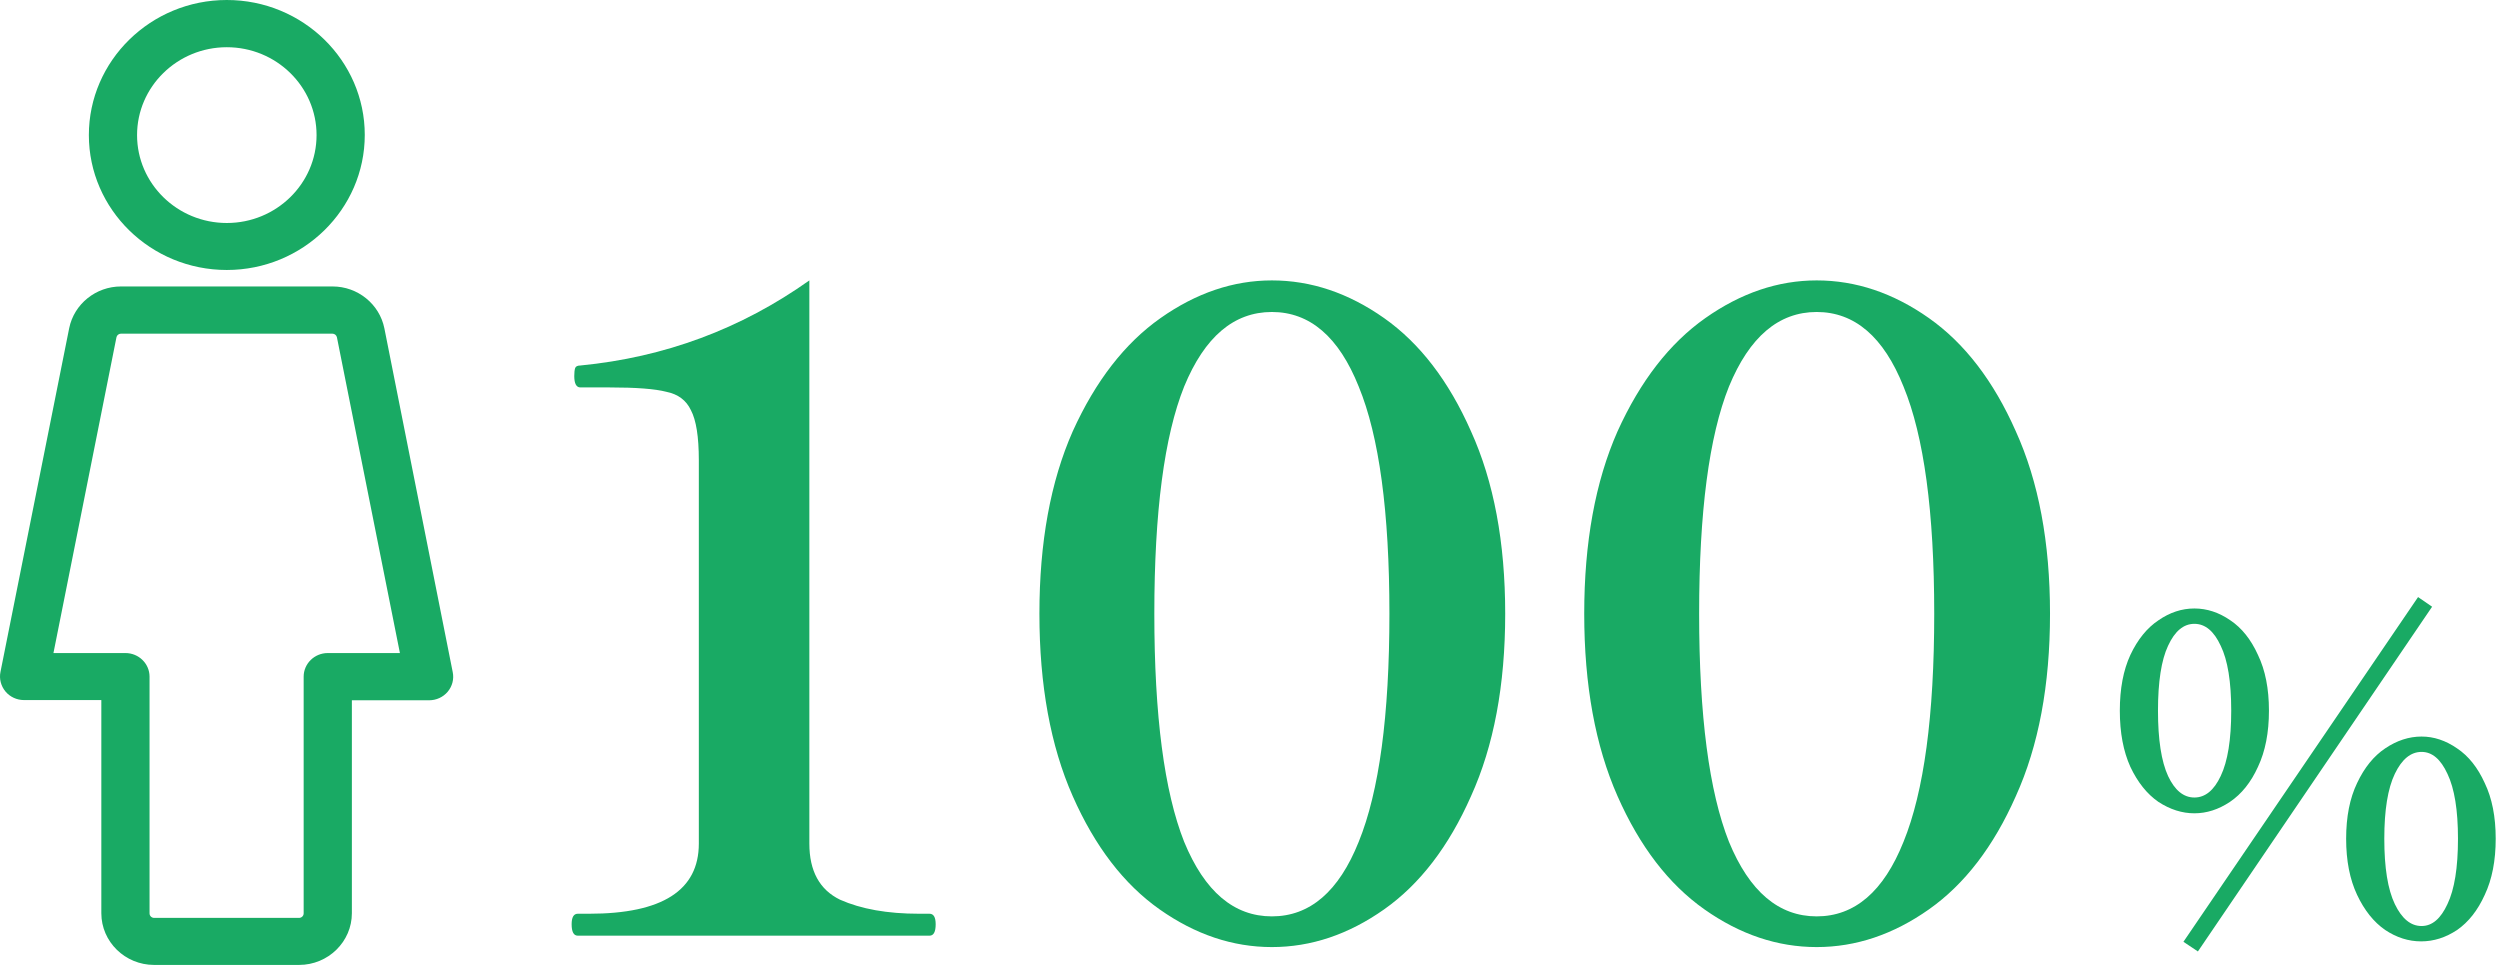
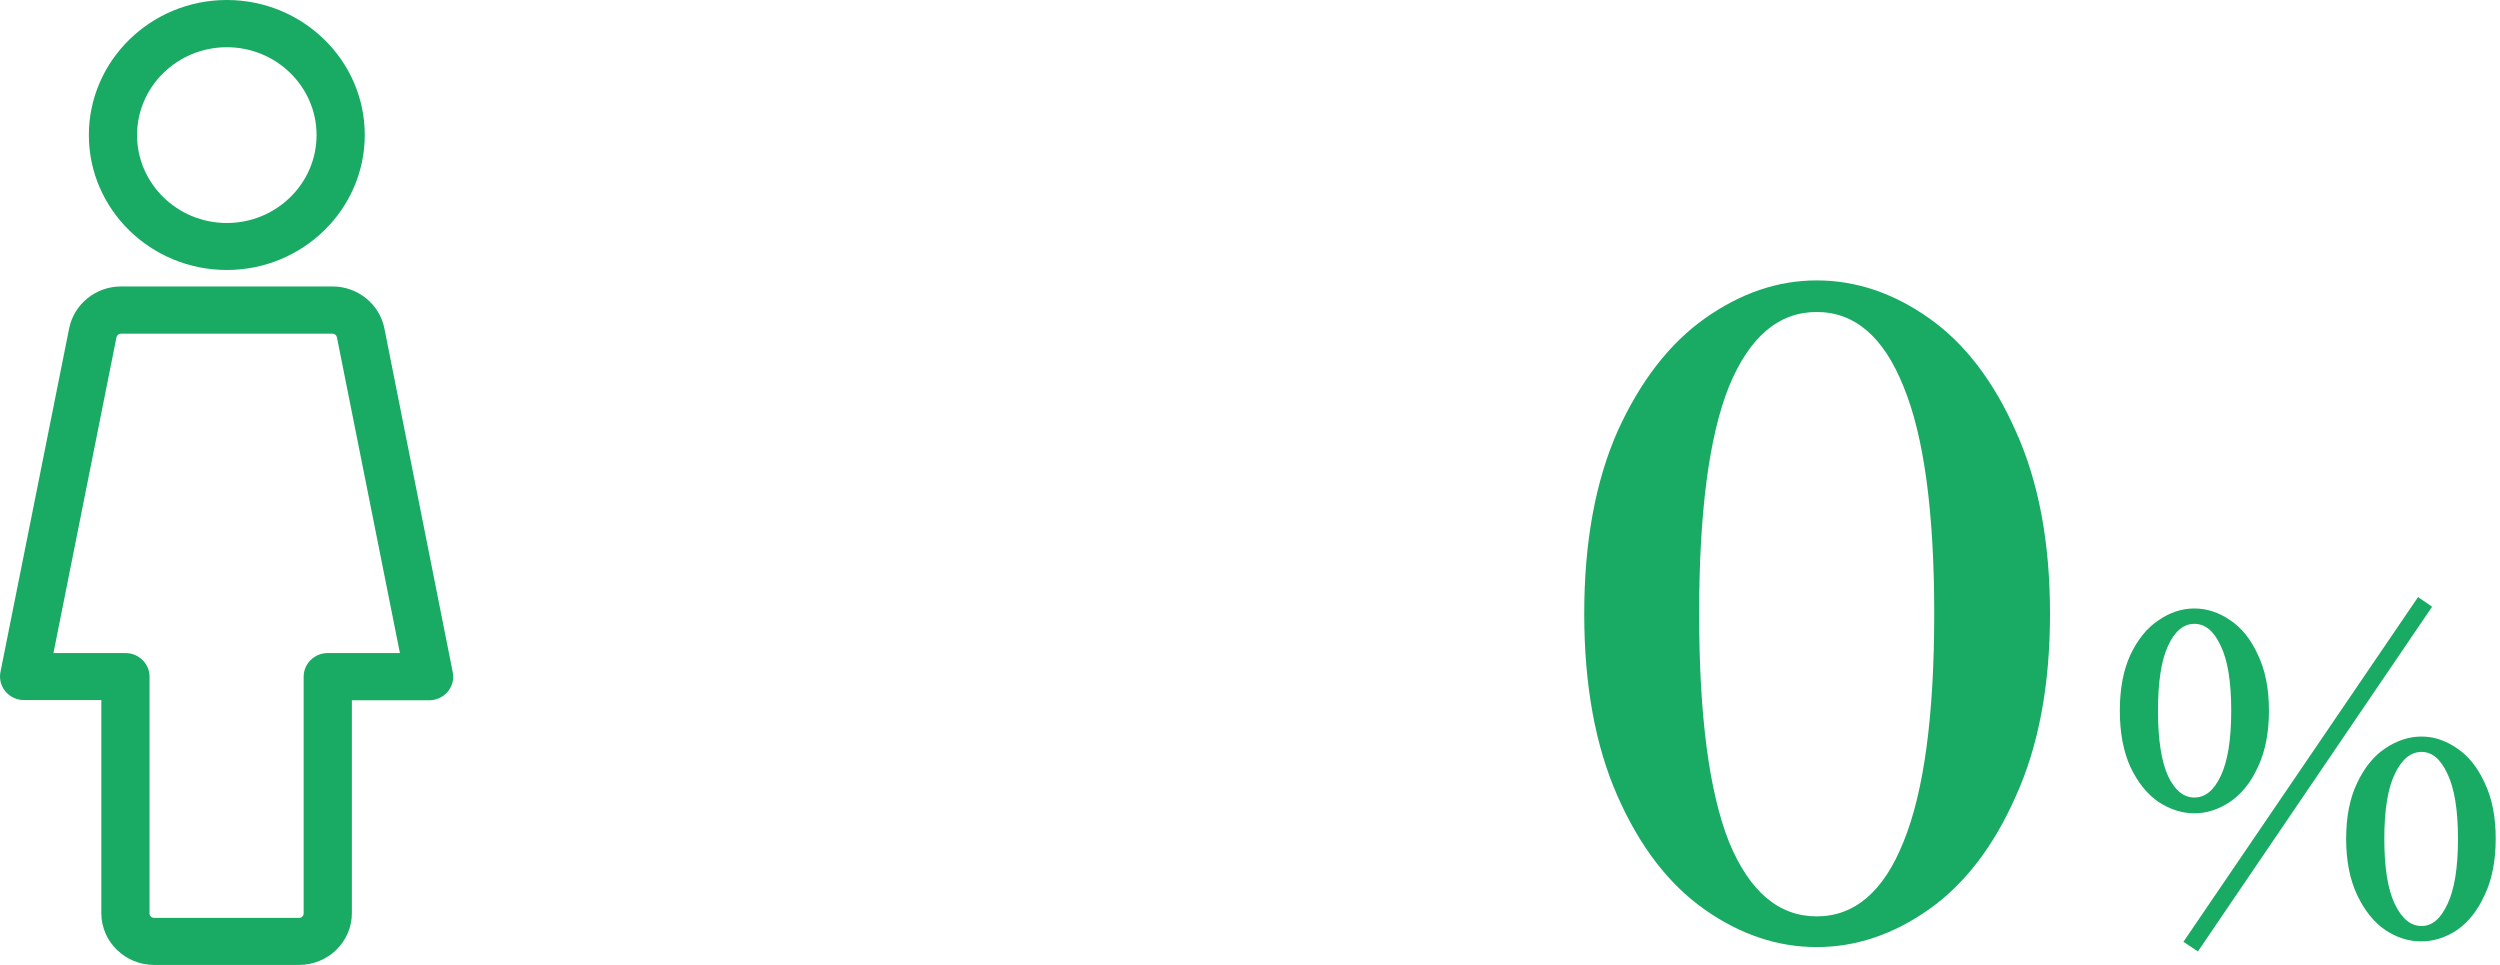
<svg xmlns="http://www.w3.org/2000/svg" width="171" height="66" viewBox="0 0 171 66" fill="none">
  <path d="M166.356 41.5L150.336 65.08L149.346 64.42L165.396 40.84L166.356 41.5ZM150.096 55.63C149.256 55.63 148.436 55.37 147.636 54.85C146.856 54.31 146.216 53.51 145.716 52.45C145.236 51.39 144.996 50.11 144.996 48.61C144.996 47.11 145.236 45.84 145.716 44.8C146.216 43.74 146.856 42.95 147.636 42.43C148.416 41.89 149.236 41.62 150.096 41.62C150.956 41.62 151.776 41.89 152.556 42.43C153.336 42.95 153.966 43.74 154.446 44.8C154.946 45.84 155.196 47.11 155.196 48.61C155.196 50.11 154.946 51.39 154.446 52.45C153.966 53.51 153.326 54.31 152.526 54.85C151.746 55.37 150.936 55.63 150.096 55.63ZM150.096 54.55C150.836 54.55 151.436 54.06 151.896 53.08C152.376 52.08 152.616 50.59 152.616 48.61C152.616 46.63 152.376 45.15 151.896 44.17C151.436 43.17 150.836 42.67 150.096 42.67C149.356 42.67 148.756 43.17 148.296 44.17C147.836 45.15 147.606 46.63 147.606 48.61C147.606 50.59 147.836 52.08 148.296 53.08C148.756 54.06 149.356 54.55 150.096 54.55ZM165.606 64.39C164.746 64.39 163.926 64.13 163.146 63.61C162.366 63.07 161.726 62.27 161.226 61.21C160.726 60.15 160.476 58.87 160.476 57.37C160.476 55.87 160.726 54.6 161.226 53.56C161.726 52.5 162.366 51.71 163.146 51.19C163.946 50.65 164.776 50.38 165.636 50.38C166.476 50.38 167.286 50.65 168.066 51.19C168.846 51.71 169.476 52.5 169.956 53.56C170.456 54.6 170.706 55.87 170.706 57.37C170.706 58.87 170.456 60.15 169.956 61.21C169.476 62.27 168.846 63.07 168.066 63.61C167.286 64.13 166.466 64.39 165.606 64.39ZM165.636 63.34C166.356 63.34 166.946 62.84 167.406 61.84C167.886 60.84 168.126 59.35 168.126 57.37C168.126 55.41 167.886 53.93 167.406 52.93C166.946 51.93 166.356 51.43 165.636 51.43C164.896 51.43 164.286 51.93 163.806 52.93C163.326 53.93 163.086 55.41 163.086 57.37C163.086 59.35 163.326 60.84 163.806 61.84C164.286 62.84 164.896 63.34 165.636 63.34Z" fill="#19AA64" />
  <path d="M124.261 64.78C121.581 64.78 119.021 63.92 116.581 62.2C114.141 60.48 112.161 57.9 110.641 54.46C109.121 51.02 108.361 46.86 108.361 41.98C108.361 37.1 109.121 32.94 110.641 29.5C112.201 26.06 114.201 23.48 116.641 21.76C119.081 20.04 121.621 19.18 124.261 19.18C126.941 19.18 129.501 20.04 131.941 21.76C134.381 23.48 136.361 26.06 137.881 29.5C139.441 32.94 140.221 37.1 140.221 41.98C140.221 46.86 139.441 51.02 137.881 54.46C136.361 57.9 134.381 60.48 131.941 62.2C129.501 63.92 126.941 64.78 124.261 64.78ZM124.261 62.68C126.861 62.68 128.841 60.98 130.201 57.58C131.601 54.14 132.301 48.94 132.301 41.98C132.301 35.02 131.601 29.84 130.201 26.44C128.841 23.04 126.861 21.34 124.261 21.34C121.661 21.34 119.661 23.04 118.261 26.44C116.901 29.84 116.221 35.02 116.221 41.98C116.221 48.94 116.901 54.14 118.261 57.58C119.661 60.98 121.661 62.68 124.261 62.68Z" fill="#19AA64" />
-   <path d="M86.996 64.78C84.316 64.78 81.756 63.92 79.316 62.2C76.876 60.48 74.896 57.9 73.376 54.46C71.856 51.02 71.096 46.86 71.096 41.98C71.096 37.1 71.856 32.94 73.376 29.5C74.936 26.06 76.936 23.48 79.376 21.76C81.816 20.04 84.356 19.18 86.996 19.18C89.676 19.18 92.236 20.04 94.676 21.76C97.116 23.48 99.096 26.06 100.616 29.5C102.176 32.94 102.956 37.1 102.956 41.98C102.956 46.86 102.176 51.02 100.616 54.46C99.096 57.9 97.116 60.48 94.676 62.2C92.236 63.92 89.676 64.78 86.996 64.78ZM86.996 62.68C89.596 62.68 91.576 60.98 92.936 57.58C94.336 54.14 95.036 48.94 95.036 41.98C95.036 35.02 94.336 29.84 92.936 26.44C91.576 23.04 89.596 21.34 86.996 21.34C84.396 21.34 82.396 23.04 80.996 26.44C79.636 29.84 78.956 35.02 78.956 41.98C78.956 48.94 79.636 54.14 80.996 57.58C82.396 60.98 84.396 62.68 86.996 62.68Z" fill="#19AA64" />
-   <path d="M39.52 64C39.24 64 39.1 63.74 39.1 63.22C39.1 62.74 39.24 62.5 39.52 62.5H40.3C45.3 62.5 47.8 60.9 47.8 57.7V31.48C47.8 29.88 47.62 28.74 47.26 28.06C46.94 27.38 46.38 26.96 45.58 26.8C44.82 26.6 43.52 26.5 41.68 26.5H39.7C39.42 26.5 39.28 26.24 39.28 25.72C39.28 25.48 39.3 25.3 39.34 25.18C39.38 25.06 39.5 25 39.7 25C45.46 24.44 50.68 22.5 55.36 19.18V57.7C55.36 59.58 56.06 60.86 57.46 61.54C58.9 62.18 60.7 62.5 62.86 62.5H63.58C63.86 62.5 64 62.74 64 63.22C64 63.74 63.86 64 63.58 64H39.52Z" fill="#19AA64" />
  <g clip-path="url(#clip0_785_12984)">
    <path d="M10.544 66.001C8.553 66.001 6.931 64.415 6.931 62.464V47.885H1.648C1.153 47.885 0.69 47.673 0.378 47.303C0.064 46.928 -0.066 46.427 0.032 45.96L4.733 22.445C5.071 20.792 6.56 19.594 8.272 19.594H22.752C24.467 19.594 25.956 20.797 26.291 22.457L30.967 45.977C31.064 46.452 30.937 46.941 30.621 47.316C30.309 47.686 29.846 47.899 29.351 47.899H24.068V62.464C24.068 64.413 22.448 66.001 20.455 66.001H10.544ZM8.581 44.669C9.49 44.669 10.229 45.394 10.229 46.283V62.476C10.229 62.646 10.37 62.784 10.544 62.784H20.455C20.629 62.784 20.77 62.646 20.77 62.476V46.283C20.77 45.393 21.51 44.669 22.418 44.669H27.354L23.046 23.073C23.019 22.932 22.885 22.823 22.739 22.823H8.272C8.127 22.823 7.992 22.931 7.966 23.069L3.656 44.669H8.579H8.581Z" fill="#19AA64" />
-     <path d="M5.041 22.503L0.341 46.021C0.261 46.4 0.367 46.806 0.621 47.106C0.874 47.407 1.248 47.577 1.649 47.577H7.245V62.462C7.245 64.242 8.728 65.693 10.545 65.693H20.457C22.274 65.693 23.756 64.242 23.756 62.462V47.591H29.352C29.753 47.591 30.127 47.421 30.381 47.12C30.634 46.82 30.741 46.427 30.661 46.035L25.985 22.517C25.679 20.999 24.315 19.9 22.753 19.9H8.274C6.711 19.9 5.348 20.999 5.041 22.503ZM8.274 22.517H22.741C23.035 22.517 23.301 22.727 23.356 23.014L27.737 44.974H22.421C21.687 44.974 21.086 45.563 21.086 46.282V62.474C21.086 62.815 20.806 63.089 20.458 63.089H10.546C10.199 63.089 9.919 62.815 9.919 62.474V46.282C9.919 45.563 9.318 44.974 8.584 44.974H3.279L7.66 23.014C7.713 22.725 7.981 22.517 8.275 22.517H8.274Z" fill="#19AA64" />
    <path d="M15.514 18.467C10.311 18.467 6.078 14.329 6.078 9.24C6.078 4.151 10.311 0 15.514 0C20.717 0 24.95 4.139 24.95 9.228C24.95 14.316 20.717 18.467 15.514 18.467ZM15.514 3.23C12.13 3.23 9.375 5.926 9.375 9.241C9.375 12.557 12.128 15.253 15.514 15.253C18.9 15.253 21.653 12.557 21.653 9.241C21.653 5.926 18.9 3.23 15.514 3.23Z" fill="#19AA64" />
-     <path d="M15.513 18.161C20.537 18.161 24.636 14.159 24.636 9.228C24.636 4.297 20.535 0.307 15.513 0.307C10.492 0.307 6.391 4.309 6.391 9.24C6.391 14.171 10.478 18.161 15.513 18.161ZM15.513 2.923C19.067 2.923 21.966 5.762 21.966 9.241C21.966 12.721 19.067 15.56 15.513 15.56C11.96 15.56 9.061 12.721 9.061 9.241C9.061 5.762 11.96 2.923 15.513 2.923Z" fill="#19AA64" />
  </g>
  <defs>
    <clipPath id="clip0_785_12984">
      <rect width="31" height="66" fill="white" />
    </clipPath>
  </defs>
</svg>